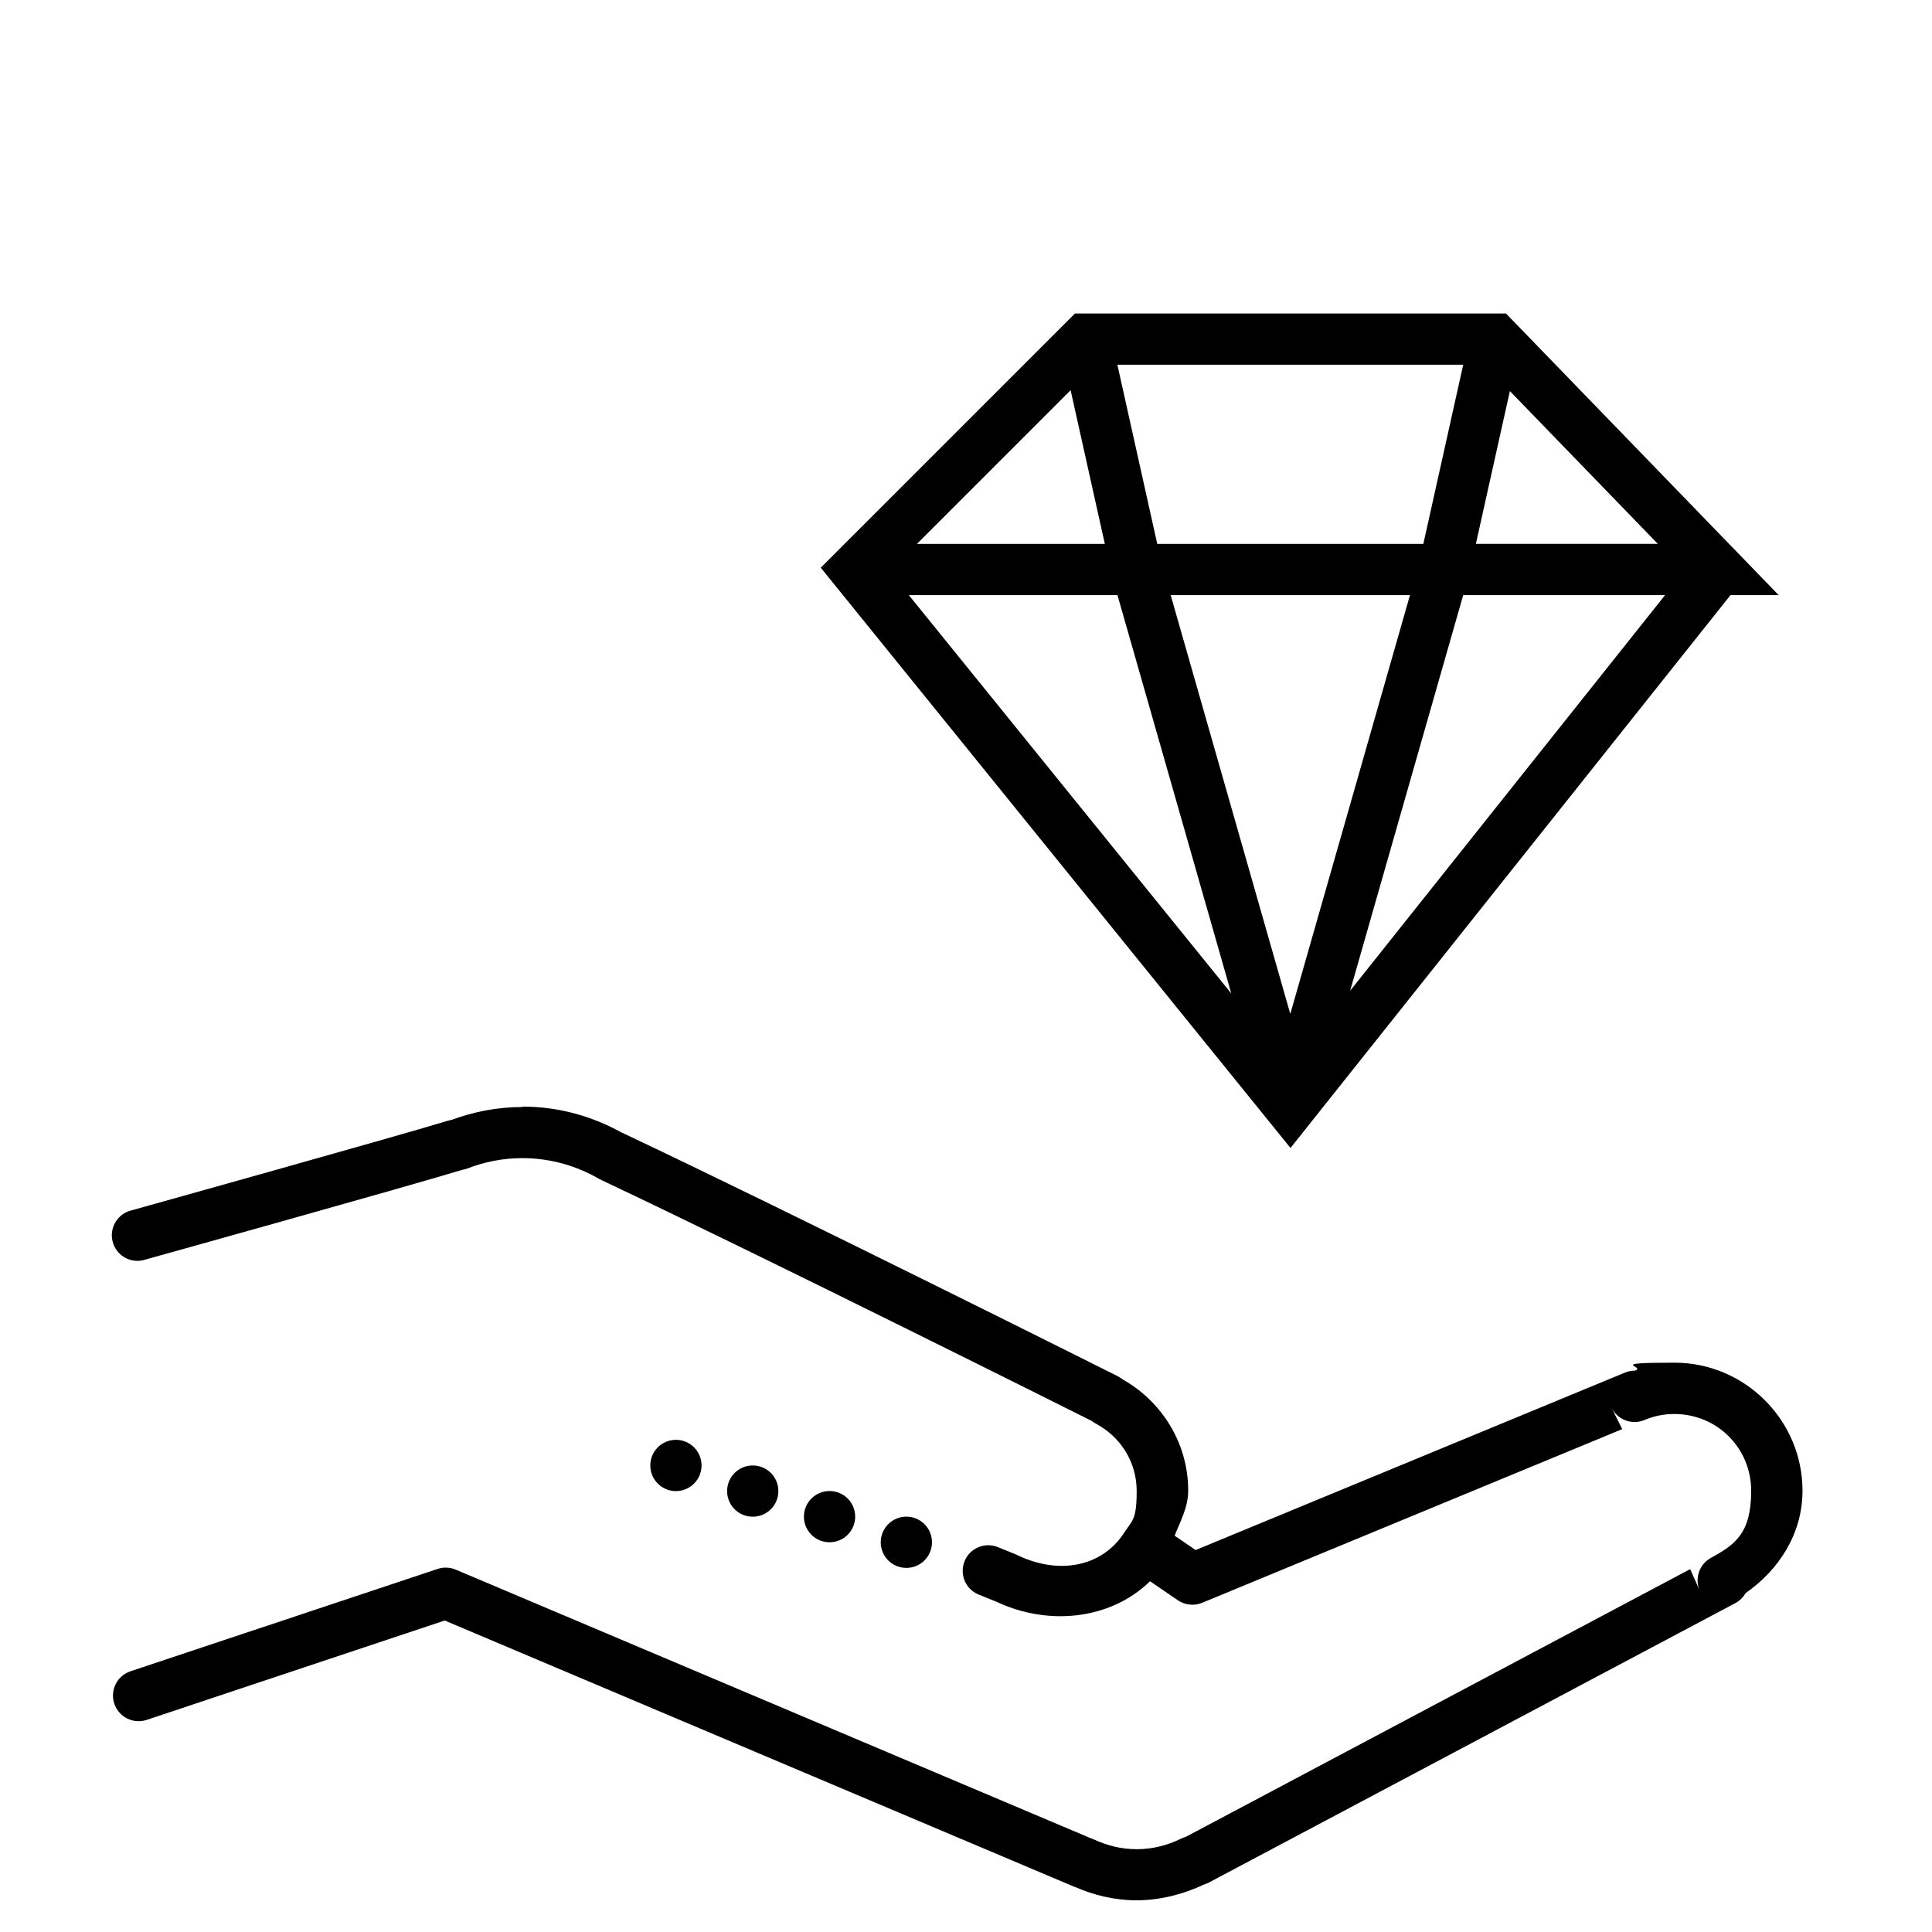
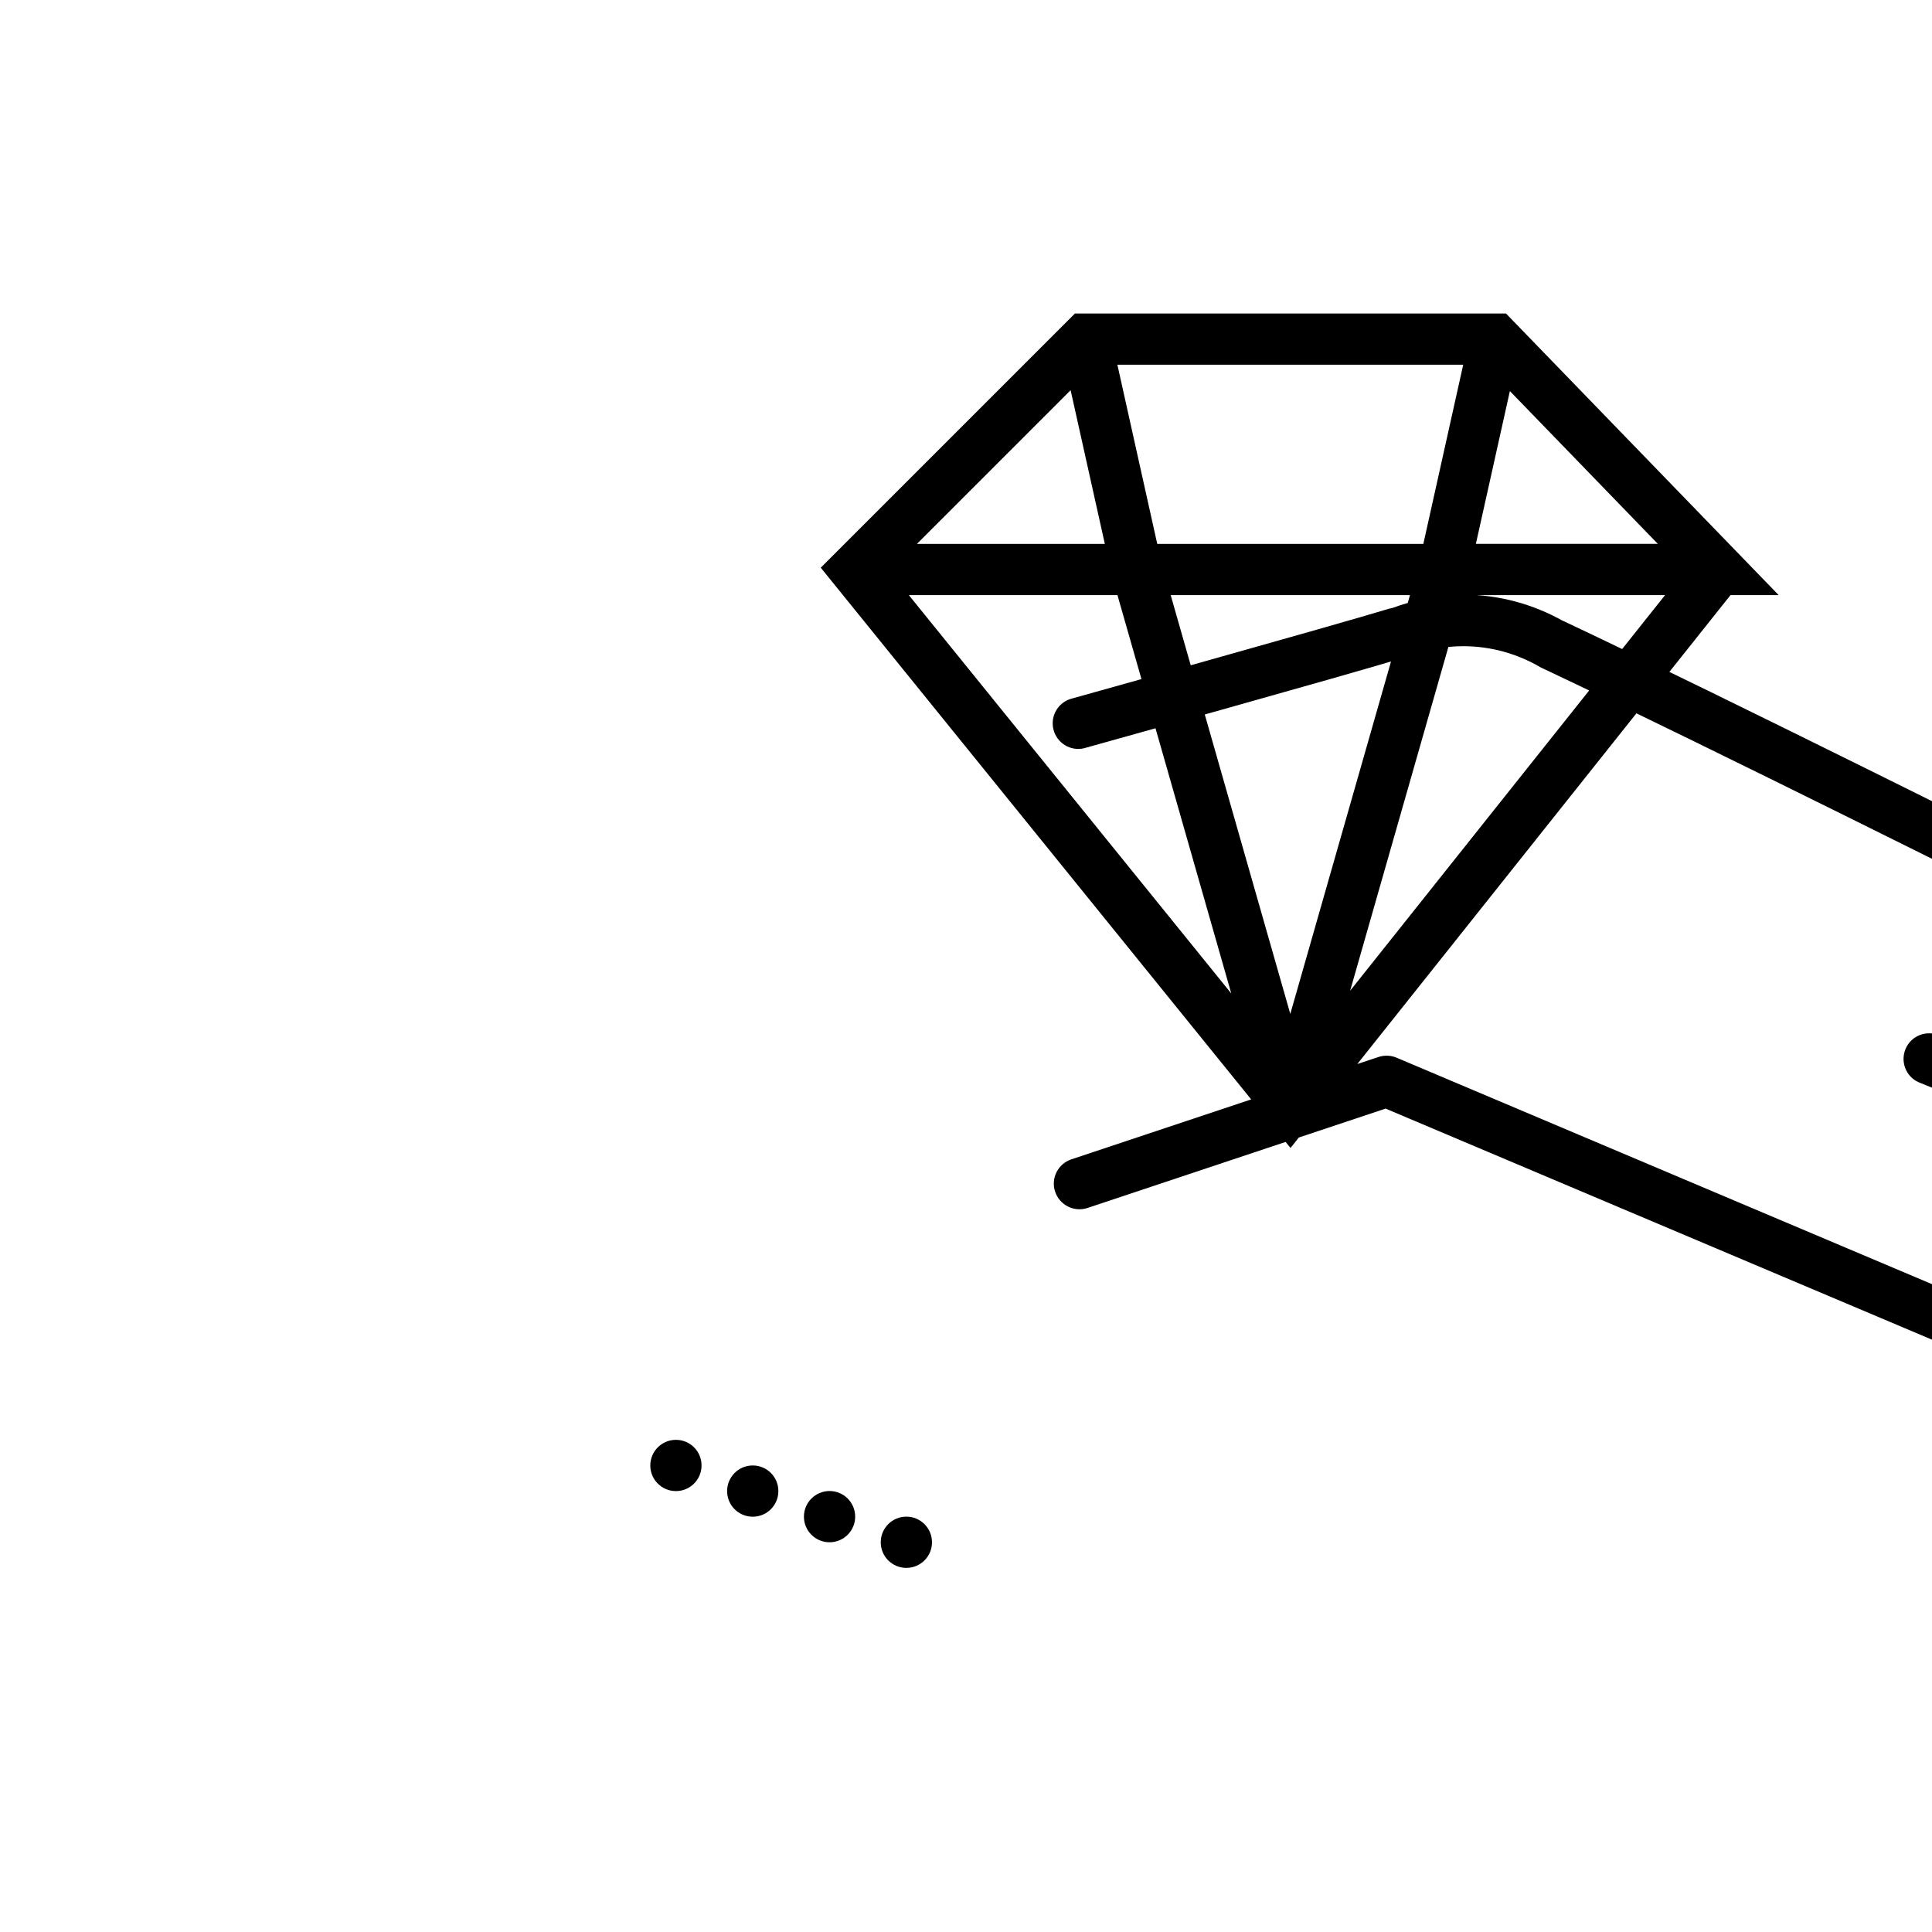
<svg xmlns="http://www.w3.org/2000/svg" viewBox="0 0 2834.6 2834.6" version="1.1" id="Layer_1">
-   <path d="M1577.1,460l-11,11-361.9,361.9,689.2,851.4,645.6-811.2h70.6l-400-413.1h-632.4ZM1639.5,535.1h507.3l-58.5,262.9h-390.4l-58.5-262.9ZM1570.8,572.5l50.2,225.5h-275.7l225.5-225.5ZM2215.2,573.7l217.1,224.2h-266.9l49.9-224.2ZM1333.4,873.1h306.1l167,584.5-473.1-584.5ZM1717.6,873.1h351.1l-175.6,614.5-175.5-614.5ZM2146.8,873.1h296.2l-462.1,580.5,165.9-580.5ZM766.4,1624.2c-36.9,0-72.1,7.1-104.5,19.1-1.1.2.3-.5-4,.9l1-.4c-81.1,24.7-465.9,132-465.9,132-20.2,4.8-32.7,25-27.9,45.2,4.8,20.2,25,32.7,45.2,27.9.9-.2,1.8-.5,2.7-.8,0,0,376.1-104.7,465.1-131.7,2.7-.4,5.3-1.1,7.8-2.1,25.2-9.7,52.1-15.1,80.4-15.1,41.2,0,79.6,11.2,112.9,30.6,1.3.7,2.7,1.4,4,2,.3.1.6.3.9.4,236.7,111.7,717.4,352.4,718.7,353.1h.1c-2.2-1-2-.9,2.6,2.1.8.5,1.7,1.1,2.6,1.5,35.5,19.1,59.6,55.5,59.6,98.6s-6.6,43.1-18,60.8c-33,51.4-96.9,62.3-156.7,33.5-.7-.3-1.4-.7-2.1-1l-25.6-10.4c-19-8.4-41.2,0-49.6,19-8.4,19,0,41.2,19,49.6.7.3,1.5.6,2.2.9l25.6,10.4-2.1-1c75.6,36.4,167.8,28.2,226.9-29.3l40.9,27.9c10.5,7.2,23.9,8.5,35.6,3.7l616.3-254.8-15.6-31.2c8.9,17.7,30,25.5,48.3,17.8,13.4-5.7,28.1-8.8,43.8-8.8,62.7,0,112.7,50,112.7,112.7s-23.8,79.1-59.1,98.4c-17.1,9.4-24.2,30.3-16.3,48.2l-14.1-31.7-740.4,393c1.2-.6.2,0-1.5.4-1.8.6-3.5,1.2-5.1,2.1-20.3,9.8-41.9,15.4-64.8,15.4s-42.9-5.1-62.4-14c-.9-.4-1.7-.8-2.6-1.1-2.8-1-3.3-1.3-1.3-.4l-933.1-394.7c-8.4-3.5-17.8-3.9-26.5-1l-450.7,150.2c-19.7,6.6-30.3,27.9-23.7,47.5,6.6,19.7,27.8,30.3,47.5,23.8l437.3-145.8,919.1,388.7c5.7,2.6,6.9,2.6,5.5,2.1,27.5,12.2,58.3,19.7,91,19.7s68.4-8.8,97.4-22.8c2.3-.8,4.3-1.3,7.1-2.7.4-.2.7-.4,1.1-.6l772.5-410c6.2-3.3,11.3-8.3,14.8-14.5,48.5-33.8,83.6-86.7,83.6-150.4,0-103.3-84.5-187.8-187.8-187.8s-39.6,5.6-58.2,11.7h0c-5,0-10,.9-14.6,2.9l-629.8,260.3-30.8-21.1c8.5-21.4,19.9-41.7,19.9-66.1,0-71.4-40.6-133.2-99.1-164.8l2.6,1.5c1.3.8-1.2-1.5-7.9-5.1-.3-.2-.6-.3-1-.5,0,0-483.2-242-722-354.7-.3-.1-.5-.2-.8-.4-4.1-1.8-4.5-1.8-2.5-1-43.1-24.1-92.8-38.4-145.8-38.4ZM991.7,2112.5c-20.7,0-37.6,16.8-37.6,37.6s16.8,37.6,37.6,37.6,37.6-16.8,37.6-37.6-16.8-37.6-37.6-37.6ZM1104.4,2150.1c-20.7,0-37.6,16.8-37.6,37.6s16.8,37.6,37.6,37.6,37.6-16.8,37.6-37.6-16.8-37.6-37.6-37.6ZM1217.1,2187.6c-20.7,0-37.6,16.8-37.6,37.6s16.8,37.6,37.6,37.6,37.6-16.8,37.6-37.6-16.8-37.6-37.6-37.6ZM1329.8,2225.2c-20.7,0-37.6,16.8-37.6,37.6s16.8,37.6,37.6,37.6,37.6-16.8,37.6-37.6-16.8-37.6-37.6-37.6Z" />
+   <path d="M1577.1,460l-11,11-361.9,361.9,689.2,851.4,645.6-811.2h70.6l-400-413.1h-632.4ZM1639.5,535.1h507.3l-58.5,262.9h-390.4l-58.5-262.9ZM1570.8,572.5l50.2,225.5h-275.7l225.5-225.5ZM2215.2,573.7l217.1,224.2h-266.9l49.9-224.2ZM1333.4,873.1h306.1l167,584.5-473.1-584.5ZM1717.6,873.1h351.1l-175.6,614.5-175.5-614.5ZM2146.8,873.1h296.2l-462.1,580.5,165.9-580.5Zc-36.9,0-72.1,7.1-104.5,19.1-1.1.2.3-.5-4,.9l1-.4c-81.1,24.7-465.9,132-465.9,132-20.2,4.8-32.7,25-27.9,45.2,4.8,20.2,25,32.7,45.2,27.9.9-.2,1.8-.5,2.7-.8,0,0,376.1-104.7,465.1-131.7,2.7-.4,5.3-1.1,7.8-2.1,25.2-9.7,52.1-15.1,80.4-15.1,41.2,0,79.6,11.2,112.9,30.6,1.3.7,2.7,1.4,4,2,.3.1.6.3.9.4,236.7,111.7,717.4,352.4,718.7,353.1h.1c-2.2-1-2-.9,2.6,2.1.8.5,1.7,1.1,2.6,1.5,35.5,19.1,59.6,55.5,59.6,98.6s-6.6,43.1-18,60.8c-33,51.4-96.9,62.3-156.7,33.5-.7-.3-1.4-.7-2.1-1l-25.6-10.4c-19-8.4-41.2,0-49.6,19-8.4,19,0,41.2,19,49.6.7.3,1.5.6,2.2.9l25.6,10.4-2.1-1c75.6,36.4,167.8,28.2,226.9-29.3l40.9,27.9c10.5,7.2,23.9,8.5,35.6,3.7l616.3-254.8-15.6-31.2c8.9,17.7,30,25.5,48.3,17.8,13.4-5.7,28.1-8.8,43.8-8.8,62.7,0,112.7,50,112.7,112.7s-23.8,79.1-59.1,98.4c-17.1,9.4-24.2,30.3-16.3,48.2l-14.1-31.7-740.4,393c1.2-.6.2,0-1.5.4-1.8.6-3.5,1.2-5.1,2.1-20.3,9.8-41.9,15.4-64.8,15.4s-42.9-5.1-62.4-14c-.9-.4-1.7-.8-2.6-1.1-2.8-1-3.3-1.3-1.3-.4l-933.1-394.7c-8.4-3.5-17.8-3.9-26.5-1l-450.7,150.2c-19.7,6.6-30.3,27.9-23.7,47.5,6.6,19.7,27.8,30.3,47.5,23.8l437.3-145.8,919.1,388.7c5.7,2.6,6.9,2.6,5.5,2.1,27.5,12.2,58.3,19.7,91,19.7s68.4-8.8,97.4-22.8c2.3-.8,4.3-1.3,7.1-2.7.4-.2.7-.4,1.1-.6l772.5-410c6.2-3.3,11.3-8.3,14.8-14.5,48.5-33.8,83.6-86.7,83.6-150.4,0-103.3-84.5-187.8-187.8-187.8s-39.6,5.6-58.2,11.7h0c-5,0-10,.9-14.6,2.9l-629.8,260.3-30.8-21.1c8.5-21.4,19.9-41.7,19.9-66.1,0-71.4-40.6-133.2-99.1-164.8l2.6,1.5c1.3.8-1.2-1.5-7.9-5.1-.3-.2-.6-.3-1-.5,0,0-483.2-242-722-354.7-.3-.1-.5-.2-.8-.4-4.1-1.8-4.5-1.8-2.5-1-43.1-24.1-92.8-38.4-145.8-38.4ZM991.7,2112.5c-20.7,0-37.6,16.8-37.6,37.6s16.8,37.6,37.6,37.6,37.6-16.8,37.6-37.6-16.8-37.6-37.6-37.6ZM1104.4,2150.1c-20.7,0-37.6,16.8-37.6,37.6s16.8,37.6,37.6,37.6,37.6-16.8,37.6-37.6-16.8-37.6-37.6-37.6ZM1217.1,2187.6c-20.7,0-37.6,16.8-37.6,37.6s16.8,37.6,37.6,37.6,37.6-16.8,37.6-37.6-16.8-37.6-37.6-37.6ZM1329.8,2225.2c-20.7,0-37.6,16.8-37.6,37.6s16.8,37.6,37.6,37.6,37.6-16.8,37.6-37.6-16.8-37.6-37.6-37.6Z" />
</svg>